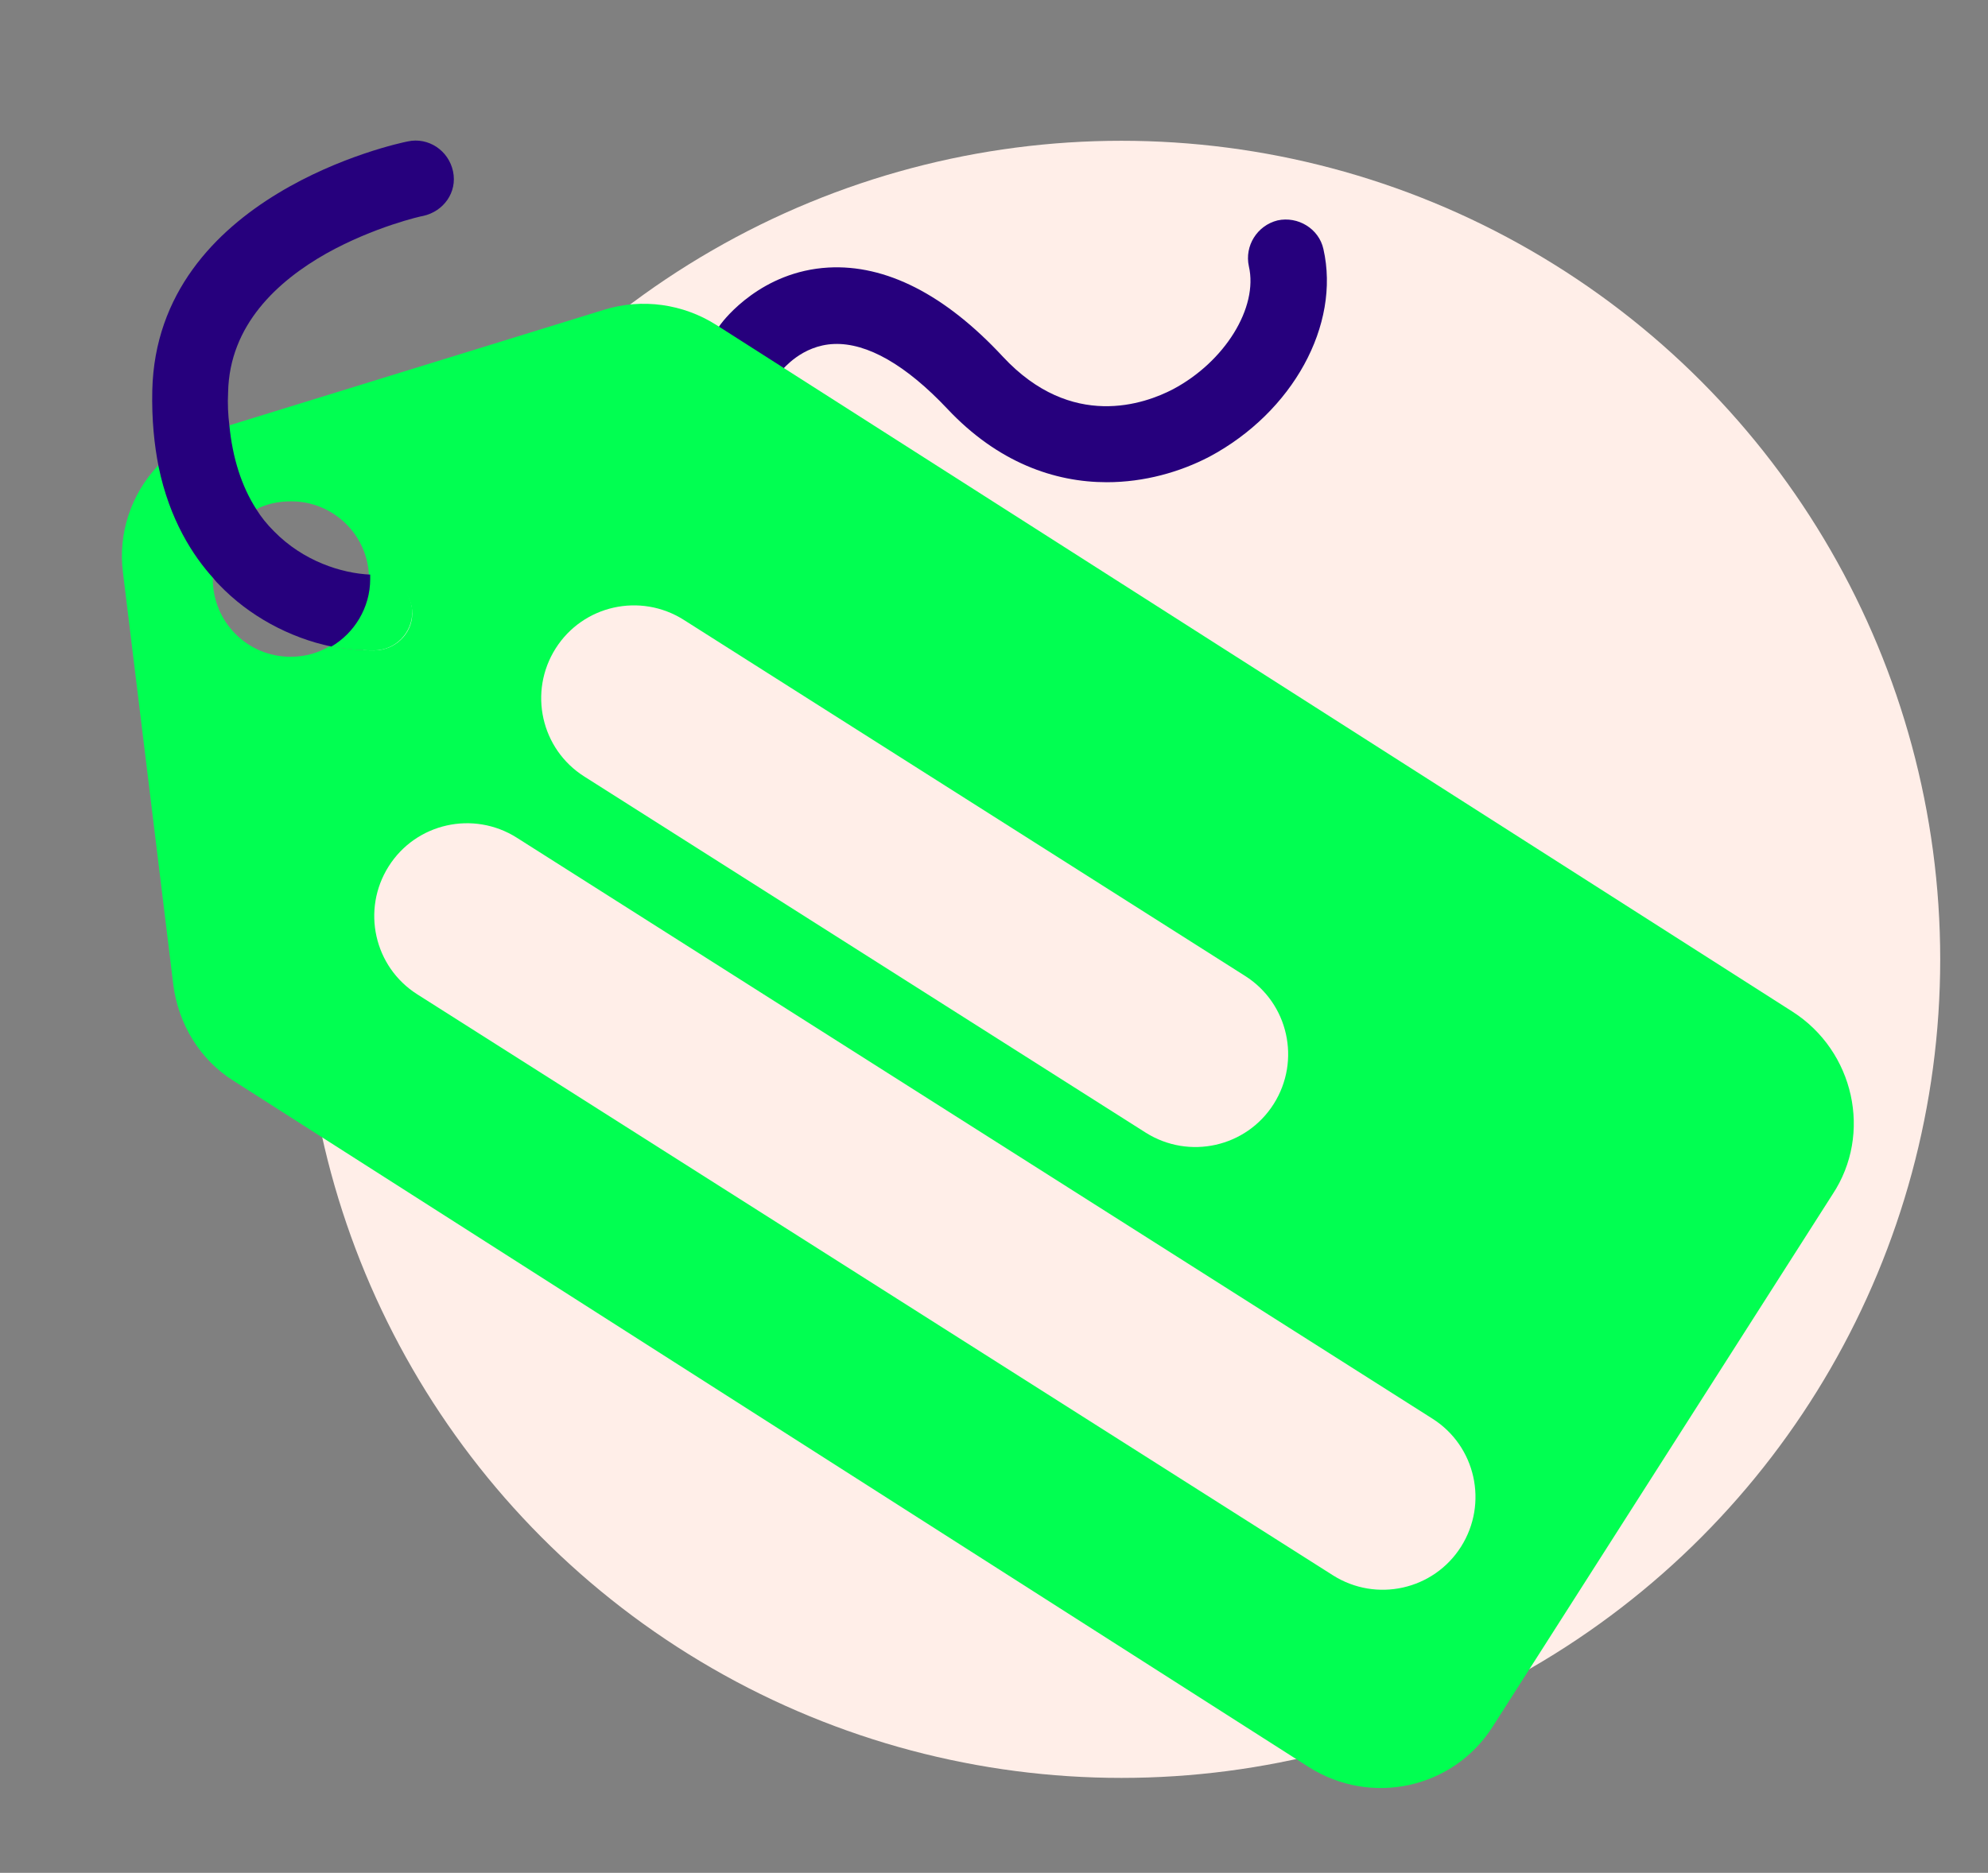
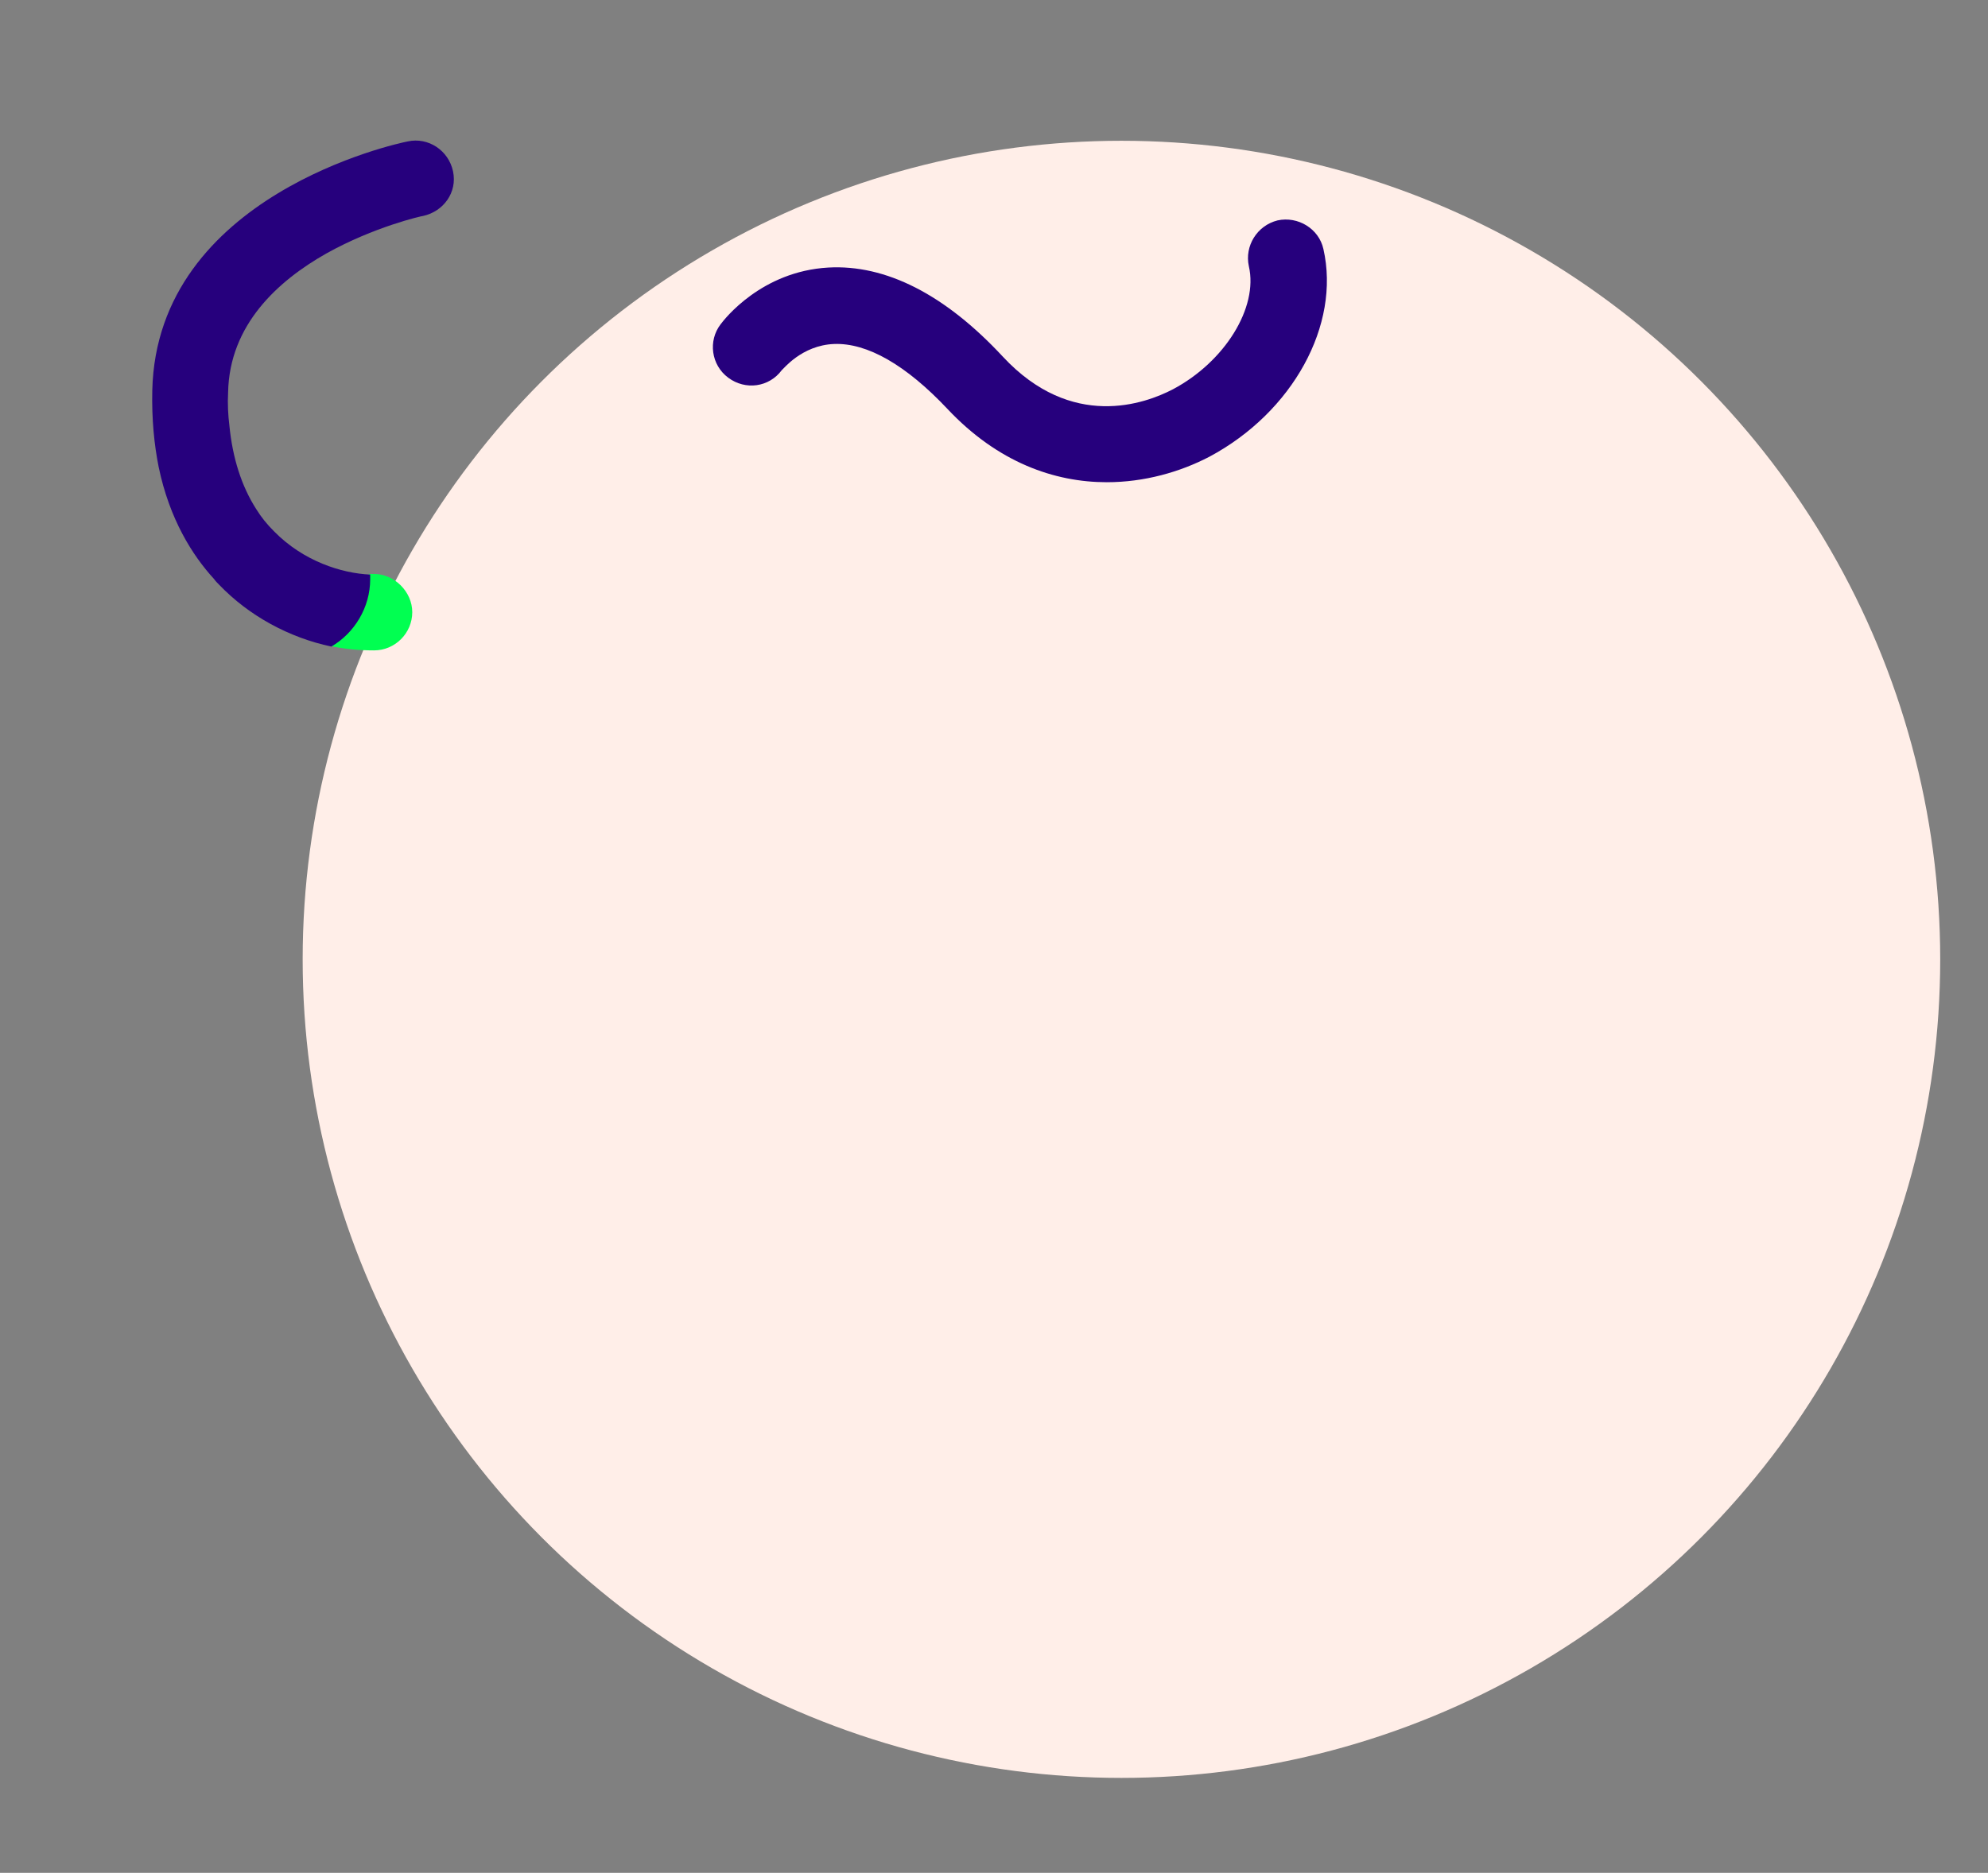
<svg xmlns="http://www.w3.org/2000/svg" version="1.1" id="Layer_1" x="0px" y="0px" viewBox="0 0 312 294" style="enable-background:new 0 0 312 294;" xml:space="preserve">
  <rect x="0" y="0" width="312" height="294" fill="#808080" stroke="none" />
  <style type="text/css">
	.st0{fill:#FFEEE8;}
	.st1{fill:#26007D;}
	.st2{fill:#01FF51;}
</style>
  <circle class="st0" cx="176" cy="150.6" r="128.5" />
  <path class="st1" d="M173.7,75.7c-8.2,0-17.1-3.1-25-11.5c-6.5-6.9-12.6-10.4-17.8-10.2c-5.1,0.2-8,4-8.2,4.1  c-2,2.7-5.7,3.2-8.4,1.2c-2.7-2-3.2-5.8-1.2-8.4c0.6-0.8,6.4-8.3,16.9-8.9c9-0.5,18.3,4.2,27.4,14c10.8,11.6,22.3,7.4,26.7,5.1  c8.1-4.3,13.4-12.8,11.9-19.3c-0.7-3.2,1.3-6.4,4.5-7.2c3.2-0.7,6.5,1.3,7.2,4.5c2.7,11.9-4.8,25.6-17.9,32.6  C185.2,74.1,179.6,75.7,173.7,75.7z" />
-   <path class="st2" d="M281.3,158.8L112.4,51c-5.2-3.3-11.6-4.2-17.5-2.4L35.9,66.8l-2,0.6c-3.6,1.1-6.8,3.2-9.2,5.8  c-4.1,4.4-6.2,10.5-5.4,16.7l7.9,64.7c0.8,6.2,4.2,11.8,9.5,15.1l168.7,107.7c9.8,6.2,22.7,3.4,28.9-6.4l53.3-83.5  C293.9,178,291,165,281.3,158.8z M58.7,102.1c-2.3,0-4.6-0.2-6.9-0.7c-1.8,1.1-3.9,1.7-6.2,1.7c-6.8,0-12.2-5.5-12.2-12.2v0  c0-4.8,2.7-8.9,6.7-10.9c1.7-0.9,3.6-1.3,5.6-1.3c6.5,0,11.9,5.1,12.2,11.6c0.3,0,0.5,0,0.8,0c1.6,0,3.1,0.7,4.2,1.8  c1.1,1.1,1.8,2.6,1.8,4.2C64.7,99.5,62,102.1,58.7,102.1z" />
  <path class="st2" d="M64.7,96.1c0,3.3-2.7,6-6,6c-2.3,0-4.6-0.2-6.9-0.7c3.6-2.1,6.1-6.1,6.1-10.6c0-0.2,0-0.5,0-0.7  c0.3,0,0.5,0,0.8,0c1.6,0,3.1,0.7,4.2,1.8C64,93,64.7,94.5,64.7,96.1z" />
  <path class="st1" d="M66.4,33.9c-0.2,0-7.7,1.7-15.2,5.9C43.6,44.1,36,51,35.8,61.6c-0.1,1.8,0,3.6,0.2,5.2  c0.5,5.1,1.9,9.5,4.2,13.1c0.8,1.3,1.7,2.4,2.8,3.5c4.6,4.7,10.6,6.6,15.1,6.8c0,0.2,0,0.5,0,0.7c0,4.5-2.5,8.5-6.1,10.6  c-6.6-1.4-12.9-4.8-17.6-9.7c-0.3-0.3-0.6-0.6-0.8-0.9c-3.4-3.7-7-9.4-8.7-17.6c-0.7-3.5-1.1-7.5-1-12C24.6,30.6,62.4,22.5,64,22.2  c3.2-0.7,6.4,1.4,7.1,4.7S69.6,33.2,66.4,33.9z" />
  <path class="st0" d="M179.8,177.8l-88.1-55.9c-6.8-4.3-8.8-13.3-4.5-20.1l0,0c4.3-6.8,13.3-8.8,20.1-4.5l88.1,55.9  c6.8,4.3,8.8,13.3,4.5,20.1l0,0C195.6,180.1,186.6,182.1,179.8,177.8z" />
  <path class="st0" d="M209.2,247.3L65.5,156.1c-6.8-4.3-8.8-13.3-4.5-20.1l0,0c4.3-6.8,13.3-8.8,20.1-4.5l143.7,91.2  c6.8,4.3,8.8,13.3,4.5,20.1l0,0C225,249.6,216,251.6,209.2,247.3z" />
</svg>